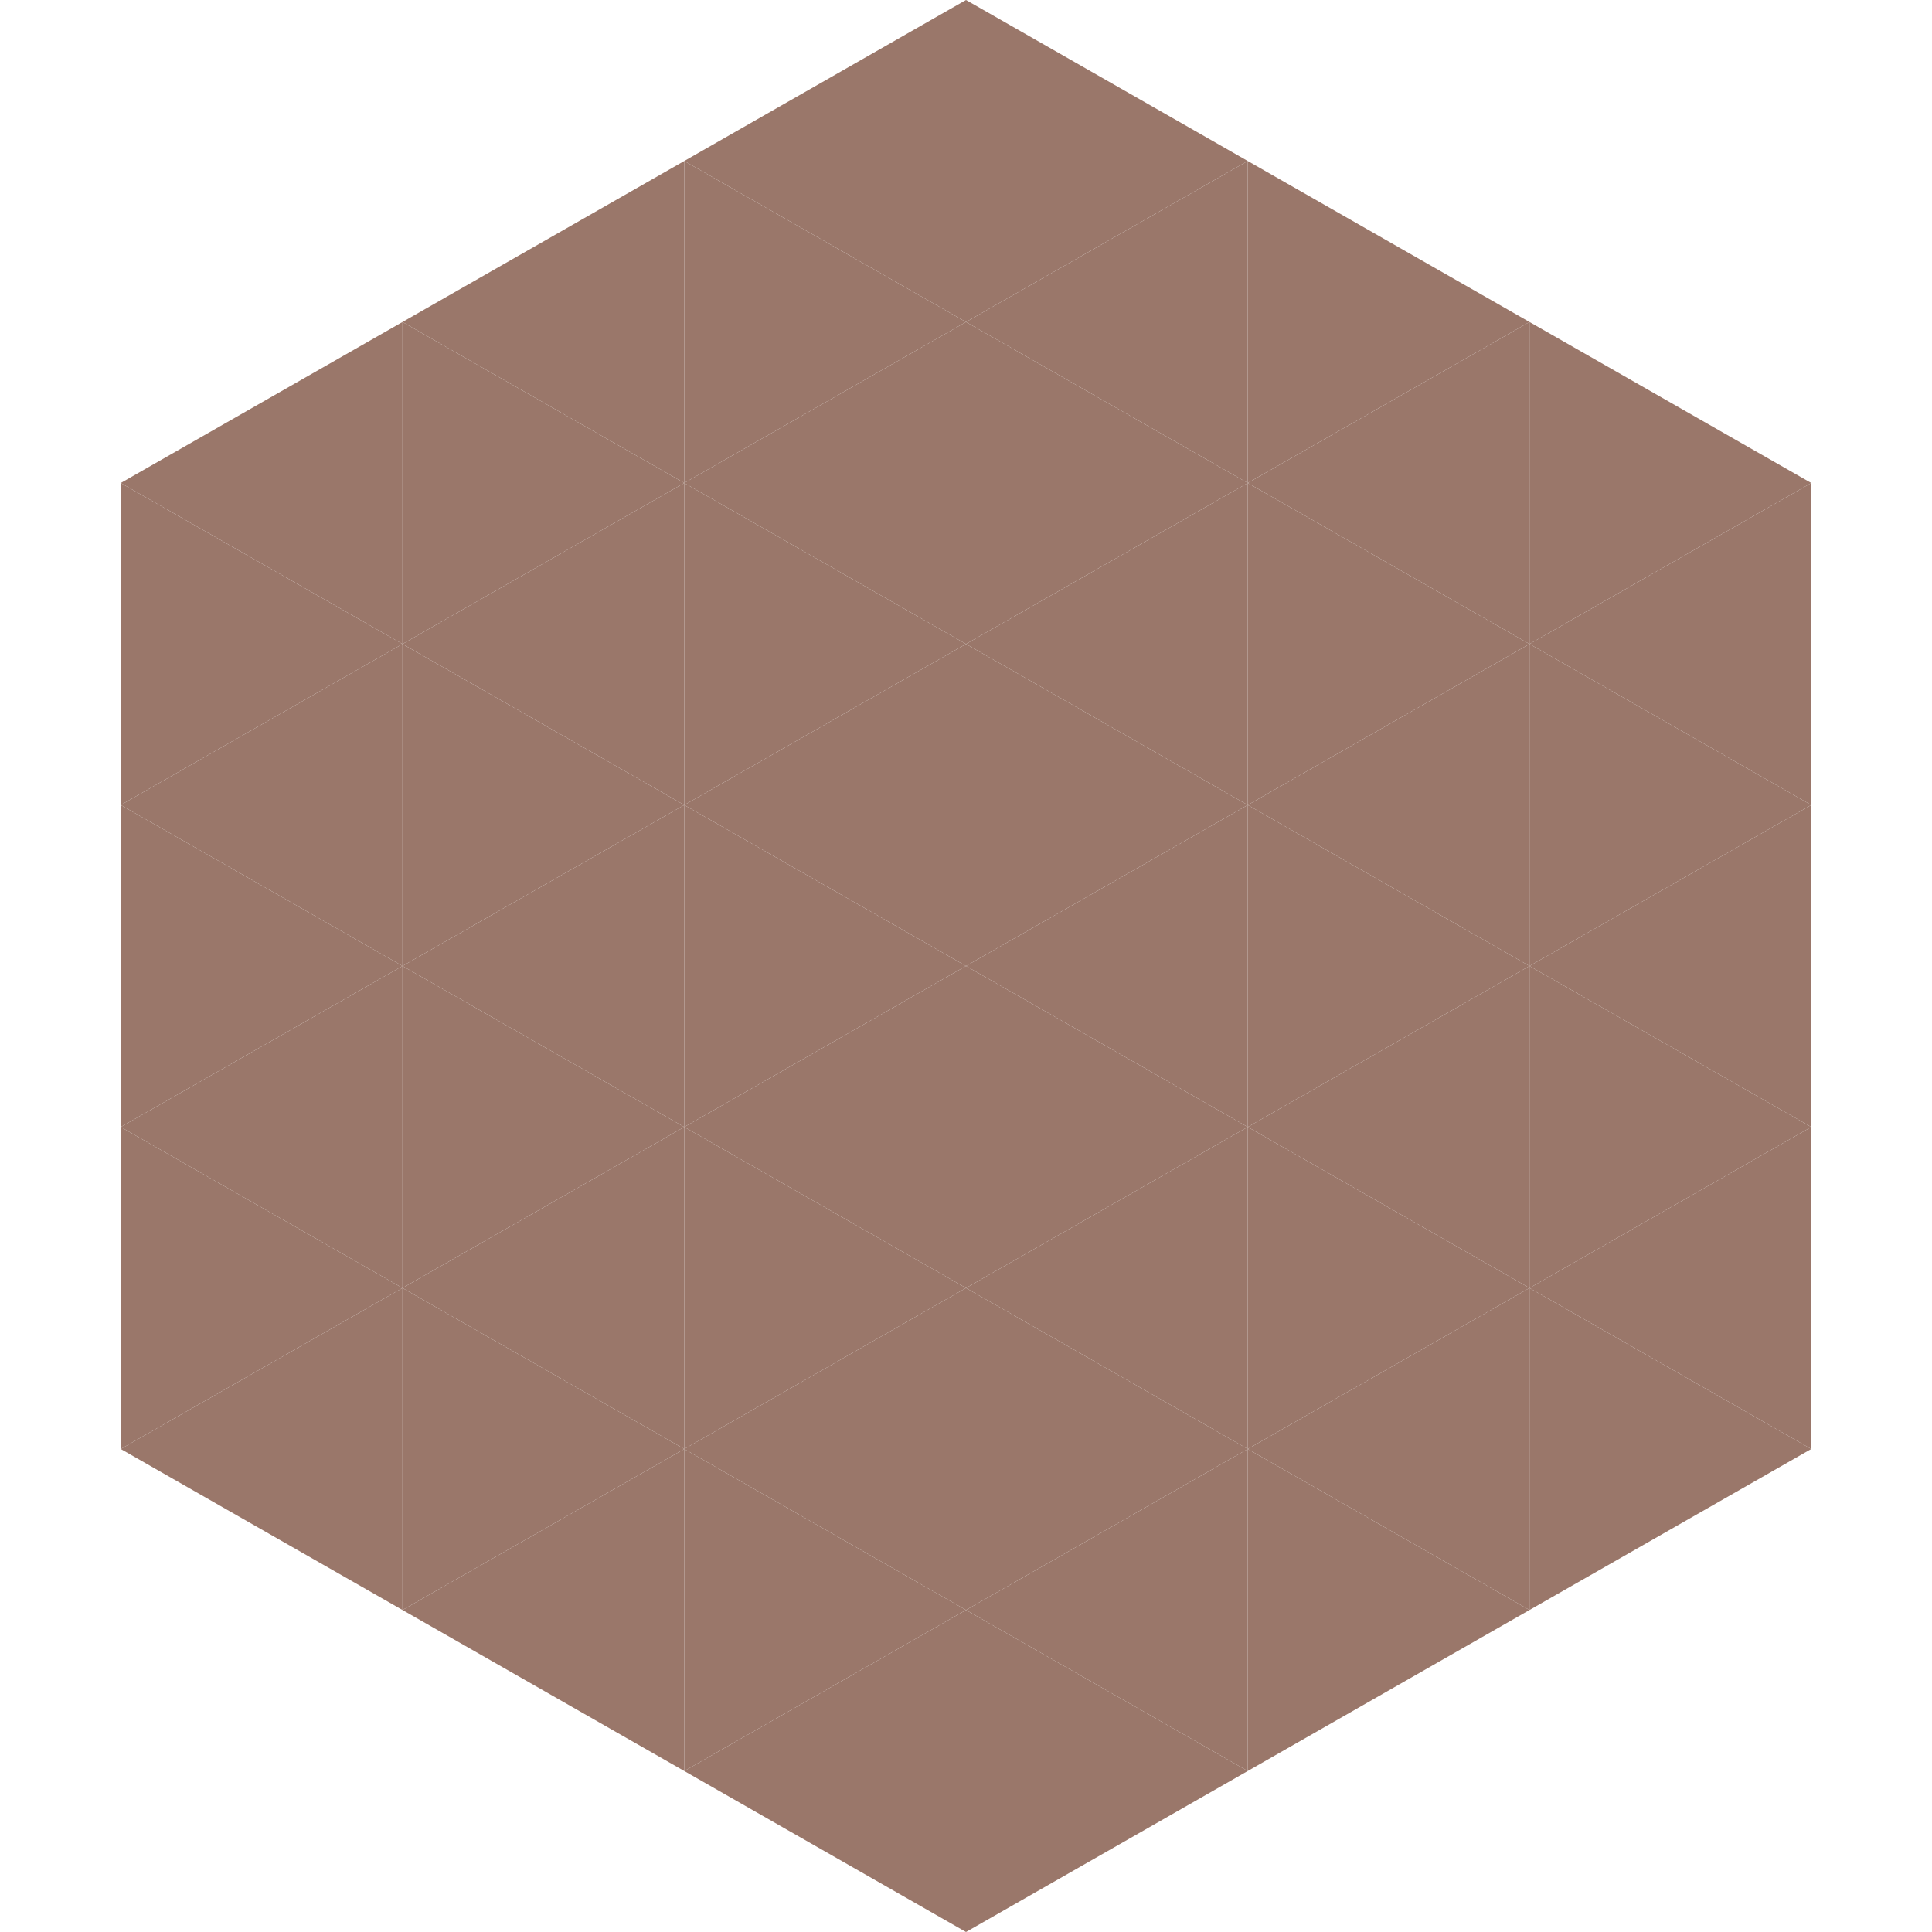
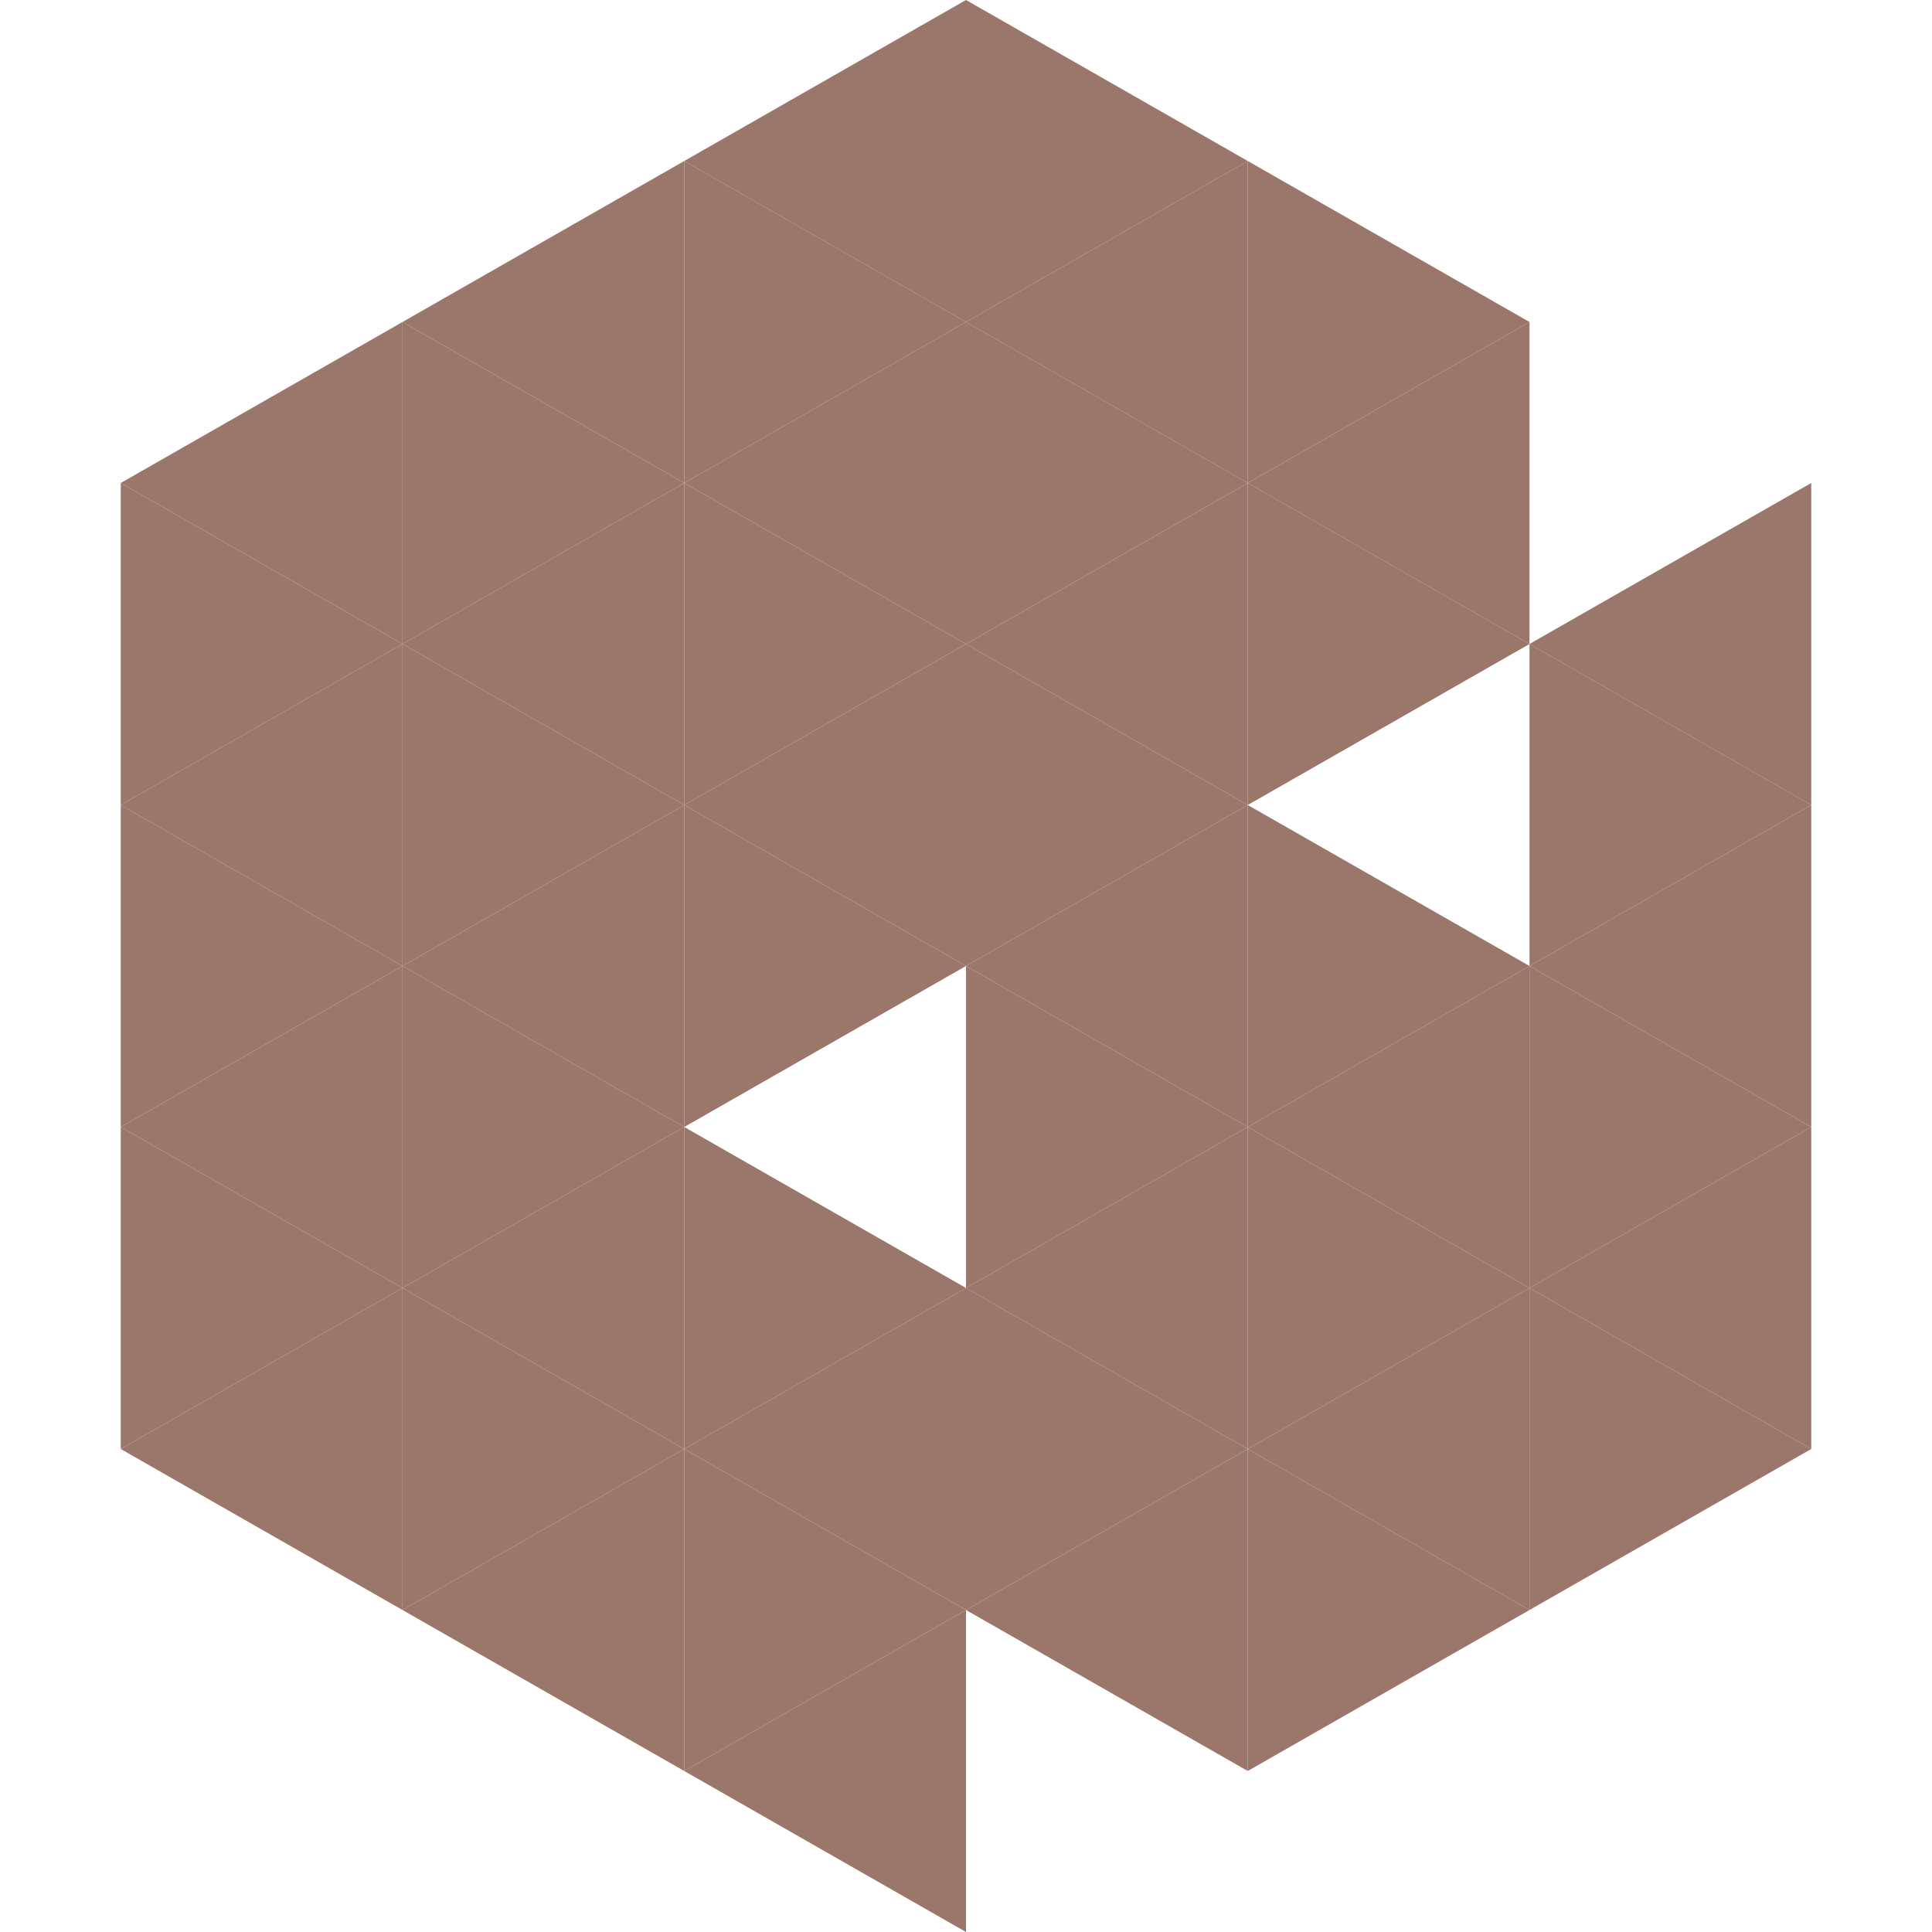
<svg xmlns="http://www.w3.org/2000/svg" width="240" height="240">
  <polygon points="50,40 15,60 50,80" style="fill:rgb(154,119,106)" />
-   <polygon points="190,40 225,60 190,80" style="fill:rgb(154,119,106)" />
  <polygon points="15,60 50,80 15,100" style="fill:rgb(154,119,106)" />
  <polygon points="225,60 190,80 225,100" style="fill:rgb(154,119,106)" />
  <polygon points="50,80 15,100 50,120" style="fill:rgb(154,119,106)" />
  <polygon points="190,80 225,100 190,120" style="fill:rgb(154,119,106)" />
  <polygon points="15,100 50,120 15,140" style="fill:rgb(154,119,106)" />
  <polygon points="225,100 190,120 225,140" style="fill:rgb(154,119,106)" />
  <polygon points="50,120 15,140 50,160" style="fill:rgb(154,119,106)" />
  <polygon points="190,120 225,140 190,160" style="fill:rgb(154,119,106)" />
  <polygon points="15,140 50,160 15,180" style="fill:rgb(154,119,106)" />
  <polygon points="225,140 190,160 225,180" style="fill:rgb(154,119,106)" />
  <polygon points="50,160 15,180 50,200" style="fill:rgb(154,119,106)" />
  <polygon points="190,160 225,180 190,200" style="fill:rgb(154,119,106)" />
  <polygon points="15,180 50,200 15,220" style="fill:rgb(255,255,255); fill-opacity:0" />
  <polygon points="225,180 190,200 225,220" style="fill:rgb(255,255,255); fill-opacity:0" />
  <polygon points="50,0 85,20 50,40" style="fill:rgb(255,255,255); fill-opacity:0" />
  <polygon points="190,0 155,20 190,40" style="fill:rgb(255,255,255); fill-opacity:0" />
  <polygon points="85,20 50,40 85,60" style="fill:rgb(154,119,106)" />
  <polygon points="155,20 190,40 155,60" style="fill:rgb(154,119,106)" />
  <polygon points="50,40 85,60 50,80" style="fill:rgb(154,119,106)" />
  <polygon points="190,40 155,60 190,80" style="fill:rgb(154,119,106)" />
  <polygon points="85,60 50,80 85,100" style="fill:rgb(154,119,106)" />
  <polygon points="155,60 190,80 155,100" style="fill:rgb(154,119,106)" />
  <polygon points="50,80 85,100 50,120" style="fill:rgb(154,119,106)" />
-   <polygon points="190,80 155,100 190,120" style="fill:rgb(154,119,106)" />
  <polygon points="85,100 50,120 85,140" style="fill:rgb(154,119,106)" />
  <polygon points="155,100 190,120 155,140" style="fill:rgb(154,119,106)" />
  <polygon points="50,120 85,140 50,160" style="fill:rgb(154,119,106)" />
  <polygon points="190,120 155,140 190,160" style="fill:rgb(154,119,106)" />
  <polygon points="85,140 50,160 85,180" style="fill:rgb(154,119,106)" />
  <polygon points="155,140 190,160 155,180" style="fill:rgb(154,119,106)" />
  <polygon points="50,160 85,180 50,200" style="fill:rgb(154,119,106)" />
  <polygon points="190,160 155,180 190,200" style="fill:rgb(154,119,106)" />
  <polygon points="85,180 50,200 85,220" style="fill:rgb(154,119,106)" />
  <polygon points="155,180 190,200 155,220" style="fill:rgb(154,119,106)" />
  <polygon points="120,0 85,20 120,40" style="fill:rgb(154,119,106)" />
  <polygon points="120,0 155,20 120,40" style="fill:rgb(154,119,106)" />
  <polygon points="85,20 120,40 85,60" style="fill:rgb(154,119,106)" />
  <polygon points="155,20 120,40 155,60" style="fill:rgb(154,119,106)" />
  <polygon points="120,40 85,60 120,80" style="fill:rgb(154,119,106)" />
  <polygon points="120,40 155,60 120,80" style="fill:rgb(154,119,106)" />
  <polygon points="85,60 120,80 85,100" style="fill:rgb(154,119,106)" />
  <polygon points="155,60 120,80 155,100" style="fill:rgb(154,119,106)" />
  <polygon points="120,80 85,100 120,120" style="fill:rgb(154,119,106)" />
  <polygon points="120,80 155,100 120,120" style="fill:rgb(154,119,106)" />
  <polygon points="85,100 120,120 85,140" style="fill:rgb(154,119,106)" />
  <polygon points="155,100 120,120 155,140" style="fill:rgb(154,119,106)" />
-   <polygon points="120,120 85,140 120,160" style="fill:rgb(154,119,106)" />
  <polygon points="120,120 155,140 120,160" style="fill:rgb(154,119,106)" />
  <polygon points="85,140 120,160 85,180" style="fill:rgb(154,119,106)" />
  <polygon points="155,140 120,160 155,180" style="fill:rgb(154,119,106)" />
  <polygon points="120,160 85,180 120,200" style="fill:rgb(154,119,106)" />
  <polygon points="120,160 155,180 120,200" style="fill:rgb(154,119,106)" />
  <polygon points="85,180 120,200 85,220" style="fill:rgb(154,119,106)" />
  <polygon points="155,180 120,200 155,220" style="fill:rgb(154,119,106)" />
  <polygon points="120,200 85,220 120,240" style="fill:rgb(154,119,106)" />
-   <polygon points="120,200 155,220 120,240" style="fill:rgb(154,119,106)" />
  <polygon points="85,220 120,240 85,260" style="fill:rgb(255,255,255); fill-opacity:0" />
  <polygon points="155,220 120,240 155,260" style="fill:rgb(255,255,255); fill-opacity:0" />
</svg>